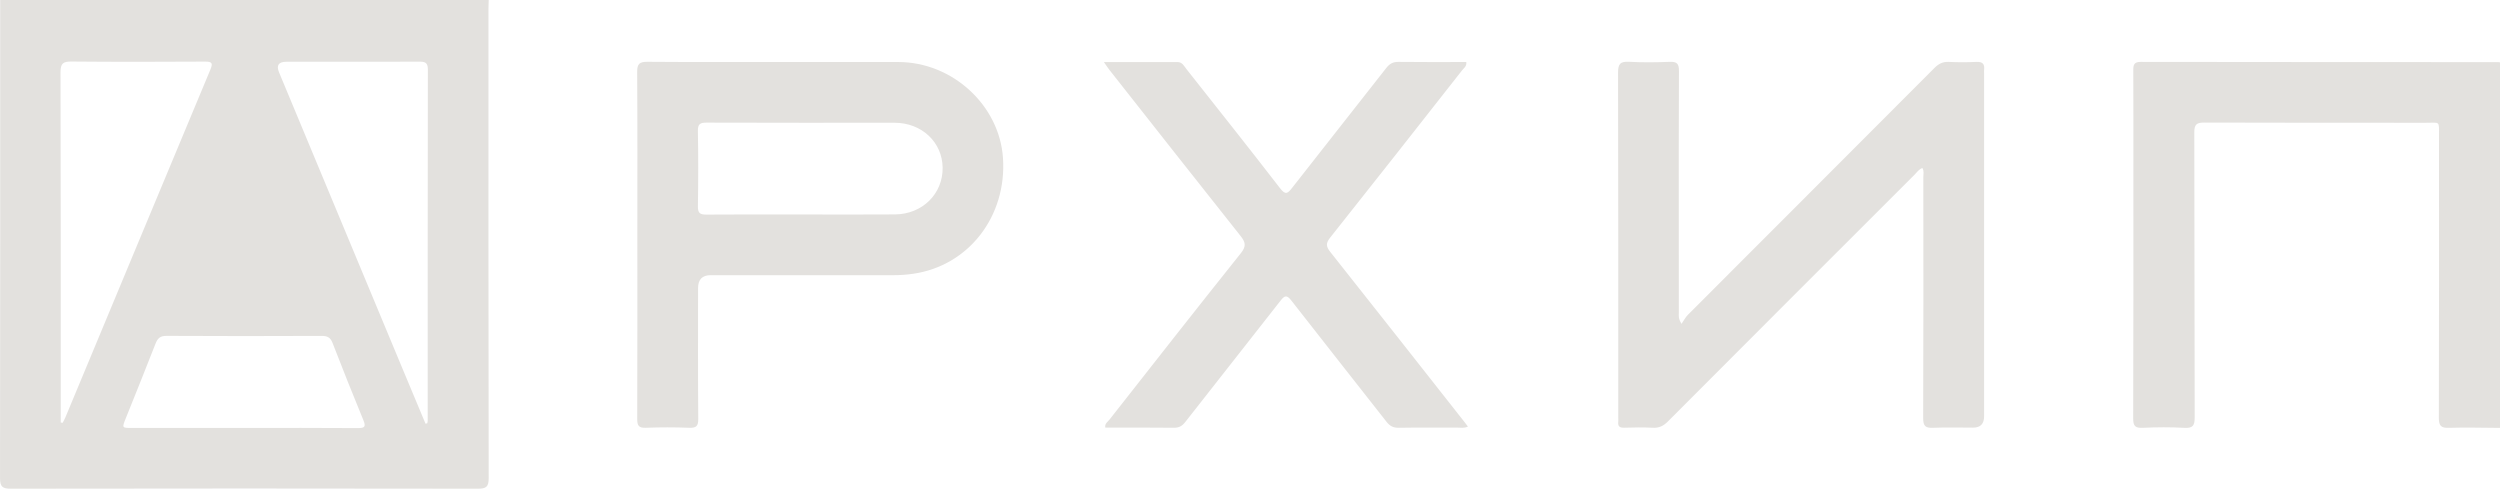
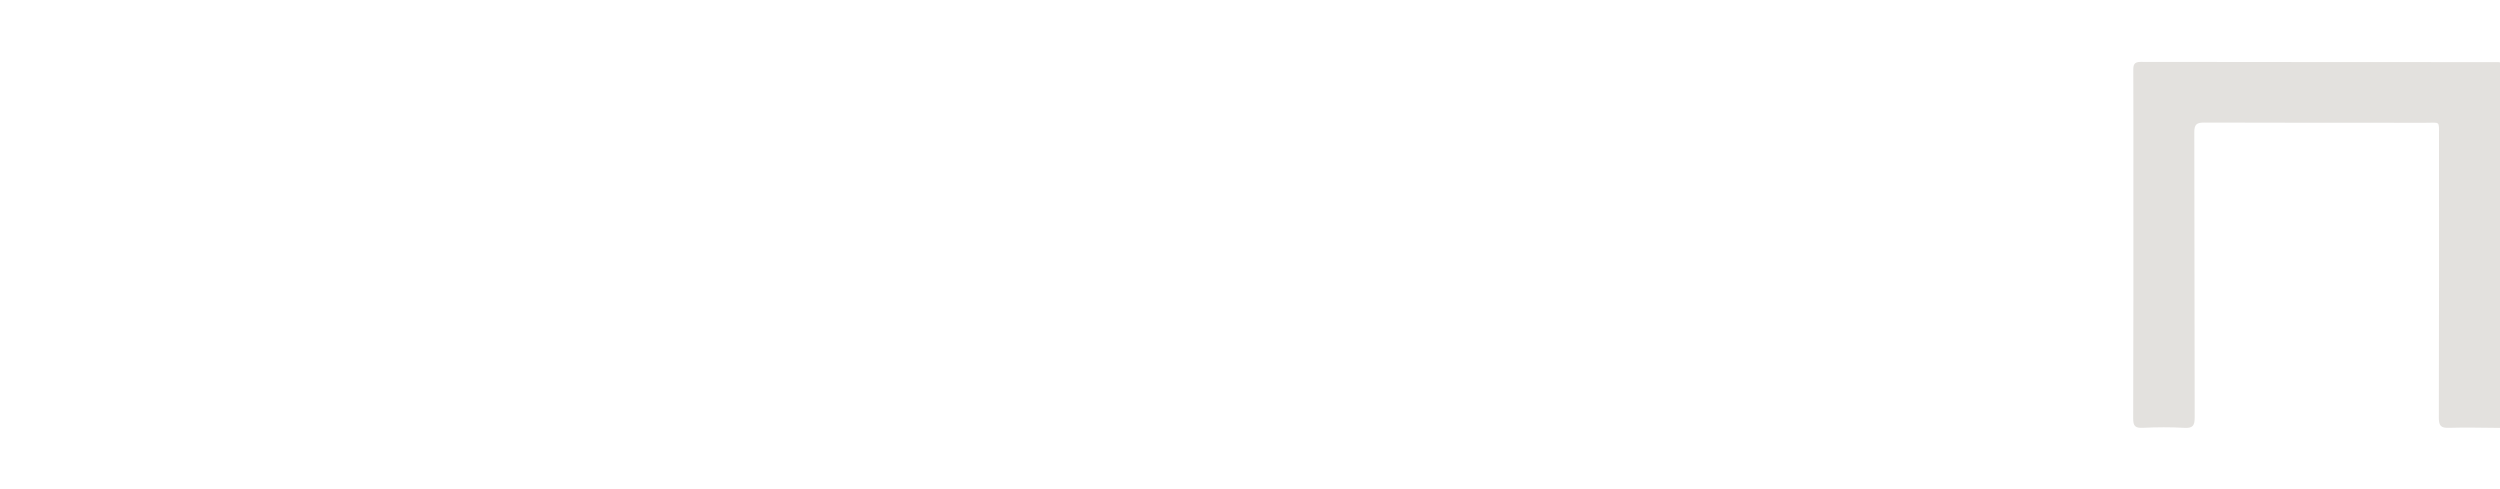
<svg xmlns="http://www.w3.org/2000/svg" id="_Слой_1" data-name="Слой 1" viewBox="0 0 1443.1 282.08">
  <defs>
    <style> .cls-1 { fill: #e3e1de; stroke-width: 0px; } </style>
  </defs>
-   <path class="cls-1" d="M282.1,0c-.05,1.66-.14,3.32-.14,4.98,0,90.3-.06,180.6.13,270.9.01,5.17-1.39,6.21-6.31,6.2-89.8-.15-179.6-.15-269.4,0-4.87,0-6.38-.96-6.37-6.18C.17,183.93.11,91.96.1,0,94.1,0,188.1,0,282.1,0ZM245.65,244.59c.33-.09.67-.19,1-.28.08-.48.23-.95.23-1.43.01-67.62-.02-135.24.1-202.86,0-4.2-1.94-4.43-5.19-4.42-25.48.08-50.96.04-76.45.05q-6.8,0-4.26,6.12c23.34,56.01,46.67,112.02,70.01,168.03,4.84,11.6,9.7,23.2,14.55,34.8ZM35.07,243.91c.38.04.75.09,1.13.13.51-1.02,1.09-2.02,1.53-3.08,27.88-66.9,55.72-133.82,83.67-200.69,1.59-3.79,1.08-4.74-3.12-4.71-25.65.15-51.29.2-76.94-.04-4.91-.05-6.42,1.03-6.41,6.25.2,65.78.13,131.56.13,197.34v4.79ZM141.05,247.03c21.83,0,43.67-.1,65.5.08,4.2.03,4.7-.95,3.16-4.68-6.08-14.76-11.99-29.59-17.75-44.47-1.24-3.19-3-4.07-6.32-4.06-29.83.13-59.67.15-89.5-.02-3.72-.02-5.17,1.41-6.41,4.61-5.6,14.43-11.44,28.76-17.19,43.13-2.15,5.39-2.15,5.41,3.5,5.42,21.67.01,43.33,0,65,0Z" />
  <path class="cls-1" d="M1443.1,247c-9.83-.05-19.66-.35-29.48-.04-4.57.15-5.83-1.16-5.82-5.75.15-54.31.11-108.63.09-162.94,0-8.75.67-7.39-7.48-7.4-42.65-.04-85.3.05-127.96-.12-4.49-.02-5.83,1.06-5.81,5.71.17,54.81.04,109.63.22,164.44.01,4.74-1.02,6.35-5.98,6.07-7.97-.45-16-.39-23.98-.02-4.39.2-5.56-1.03-5.54-5.48.17-46.82.11-93.63.11-140.45,0-20.16.05-40.32-.05-60.48-.02-3.19.49-4.82,4.28-4.81,68.81.11,137.62.1,206.43.13.33,0,.66.09.99.14v211Z" />
-   <path class="cls-1" d="M970.64,186.95c1.48-2.14,2.32-3.87,3.6-5.15,47.45-47.52,94.96-94.99,142.38-142.55,2.42-2.43,4.79-3.68,8.26-3.52,5.32.25,10.67.25,15.99,0,3.58-.17,4.86,1.23,4.43,4.63-.08.66,0,1.33,0,2,0,65.99,0,131.98,0,197.98q0,6.51-6.35,6.51c-7.67,0-15.34-.24-22.99.09-4.39.19-5.85-.85-5.83-5.61.2-46.33.13-92.66.09-138.98,0-1.74.54-3.59-.54-5.36-2.06.72-3.15,2.47-4.51,3.83-47.51,47.47-95.01,94.94-142.43,142.5-2.56,2.57-5.07,3.8-8.72,3.6-5.48-.3-11-.2-16.49-.03-2.62.08-3.71-.81-3.41-3.42.09-.82,0-1.66,0-2.5,0-66.33.06-132.65-.12-198.98-.01-5.09,1.28-6.59,6.33-6.32,7.81.43,15.67.33,23.49.03,4.1-.16,5.37,1.01,5.34,5.25-.18,30.66-.1,61.33-.1,91.99,0,15.83-.02,31.66.03,47.49,0,1.59-.47,3.28,1.54,6.5Z" />
-   <path class="cls-1" d="M448.63,35.8c23.32,0,46.64-.03,69.96,0,31.2.06,58.31,24.94,60.37,55.37,2.29,33.74-19.88,62.28-51.88,66.87-3.81.55-7.6.82-11.44.81-35.15-.02-70.29-.01-105.44-.01q-7.25,0-7.25,7.5c0,25.15-.11,50.3.11,75.45.04,4.27-1.21,5.3-5.29,5.14-8.32-.32-16.66-.32-24.98,0-4.06.16-4.98-1.25-4.96-5.06.12-35.81.07-71.62.07-107.44,0-30.98.1-61.96-.1-92.94-.03-4.64,1.36-5.84,5.88-5.81,24.98.2,49.97.1,74.95.1ZM462.67,123.8c17.99,0,35.99.12,53.98-.03,15.78-.13,27.64-11.9,27.48-26.93-.16-14.78-12.1-25.98-27.74-25.98-36.15,0-72.31.05-108.46-.08-3.76-.01-5.15.75-5.08,4.86.27,14.49.24,28.99.01,43.48-.06,3.83,1.19,4.78,4.83,4.75,18.33-.15,36.65-.07,54.98-.07Z" />
-   <path class="cls-1" d="M637.2,35.83c14.82,0,28.62.02,42.42-.02,2.9,0,3.87,2.34,5.25,4.08,18.07,22.87,36.21,45.69,54.02,68.76,3.18,4.11,4.41,3.08,7-.25,18.04-23.11,36.28-46.06,54.33-69.16,1.94-2.49,3.9-3.56,7.08-3.51,12.98.17,25.97.07,39.1.07.35,2.46-1.41,3.51-2.44,4.82-25.32,32.22-50.61,64.45-76.12,96.52-2.65,3.34-2.39,5.2.1,8.35,25.99,32.75,51.81,65.62,77.68,98.46.51.65.99,1.31,1.73,2.29-2.24,1.07-4.38.58-6.4.59-11.16.05-22.33-.1-33.49.1-3.19.06-5.16-.97-7.1-3.45-18.26-23.35-36.72-46.56-54.92-69.96-2.67-3.43-3.9-3-6.33.12-18.24,23.37-36.66,46.6-54.92,69.96-1.81,2.32-3.6,3.36-6.61,3.32-13.16-.17-26.32-.07-39.56-.07-.45-2.33,1.4-3.34,2.43-4.65,25.21-32.09,50.37-64.21,75.85-96.09,3.28-4.11,2.6-6.38-.29-10.01-25.29-31.81-50.4-63.76-75.56-95.68-.91-1.15-1.7-2.4-3.24-4.58Z" />
</svg>